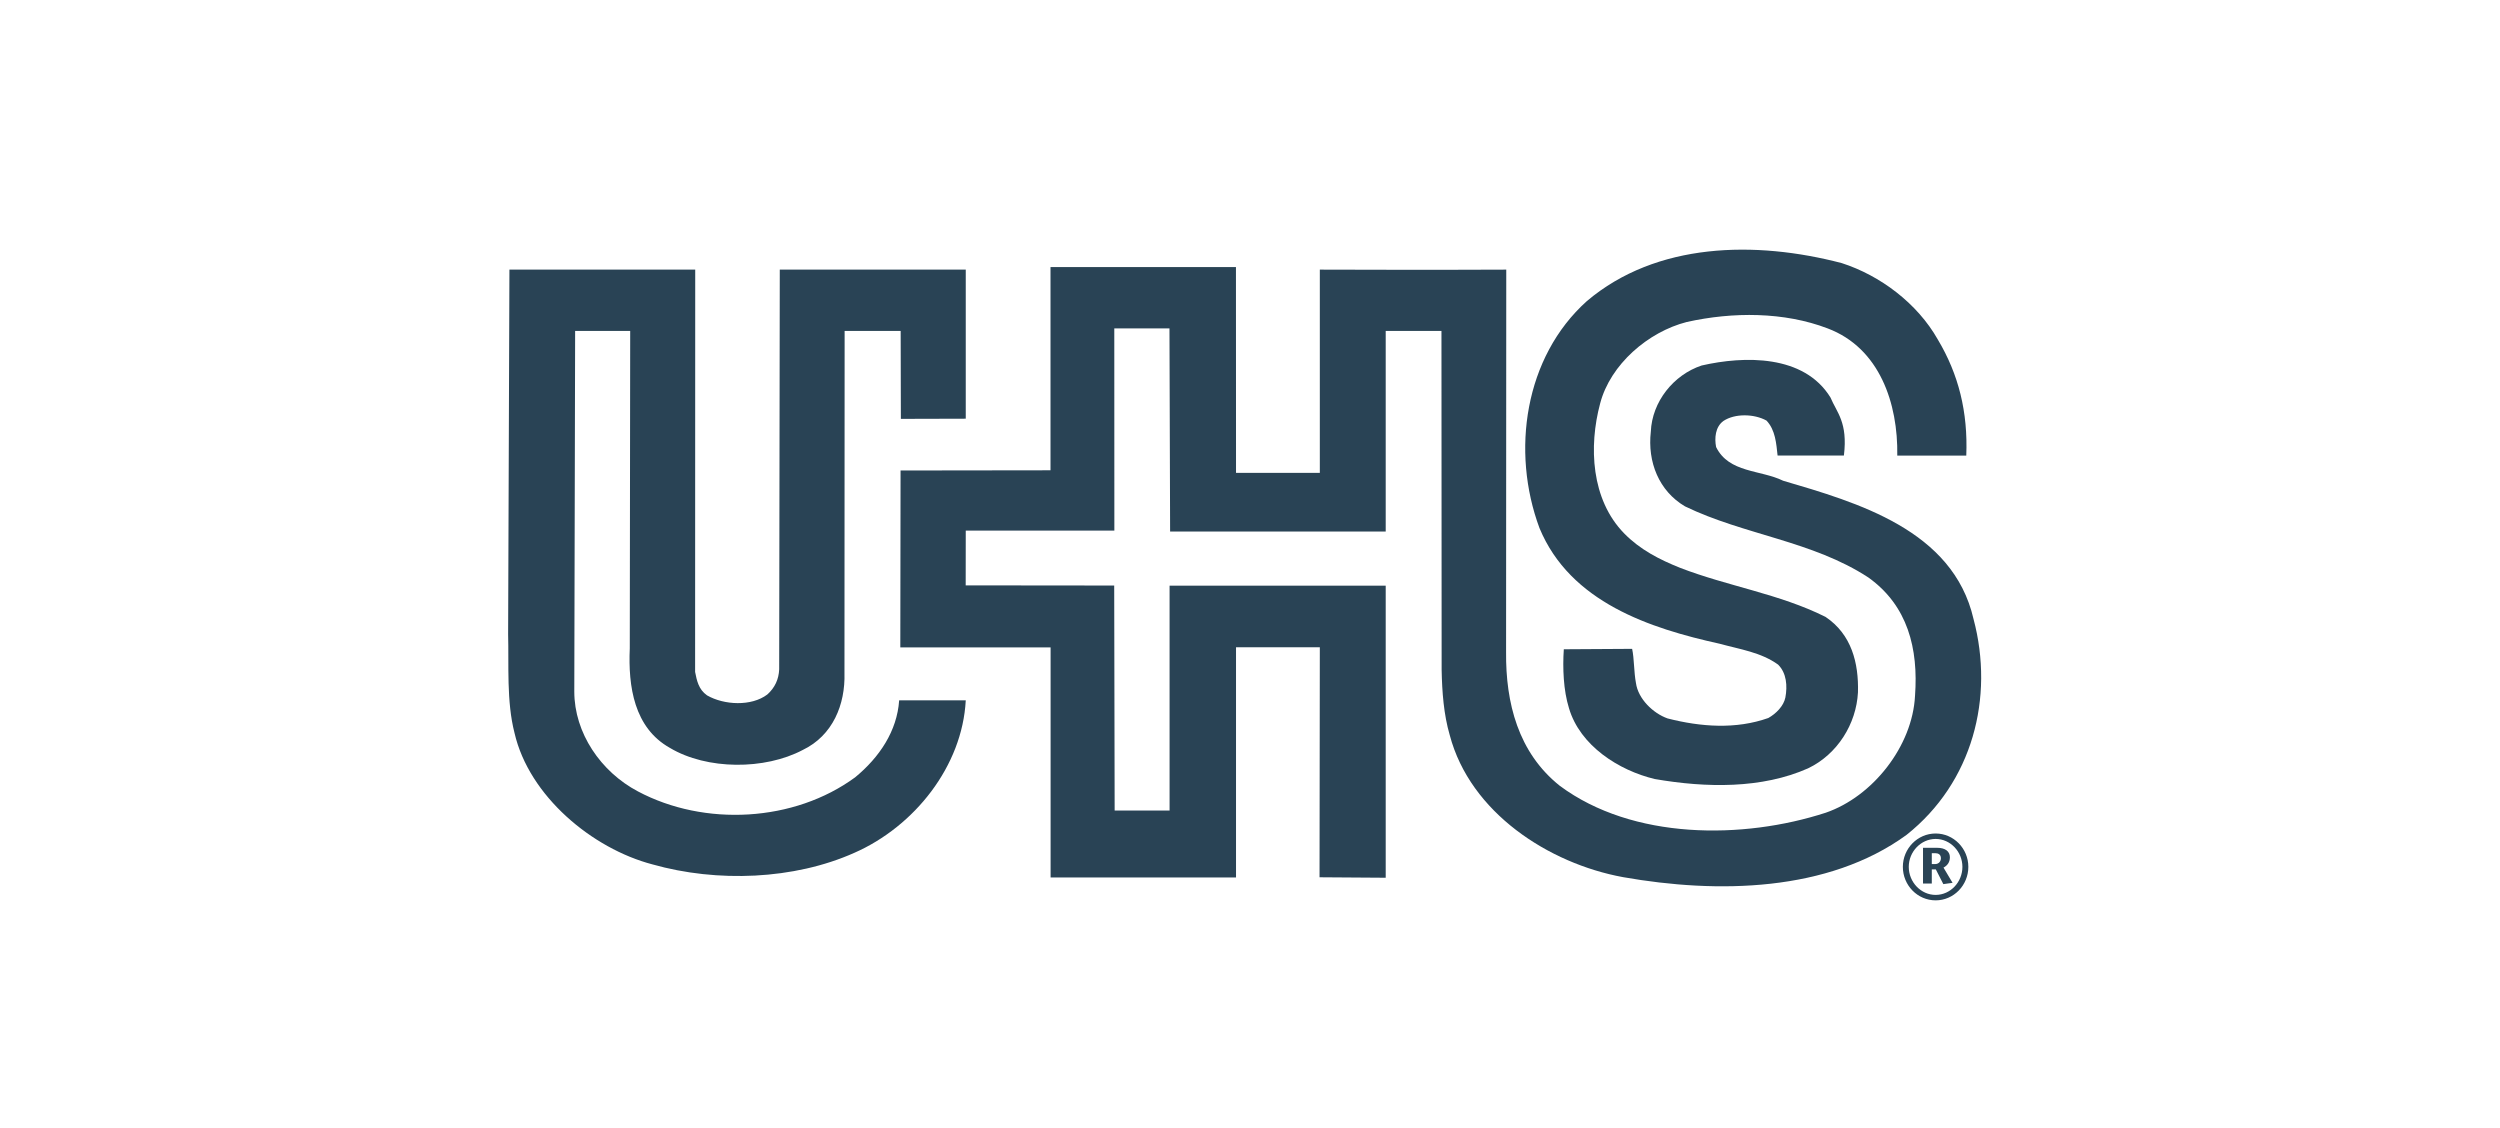
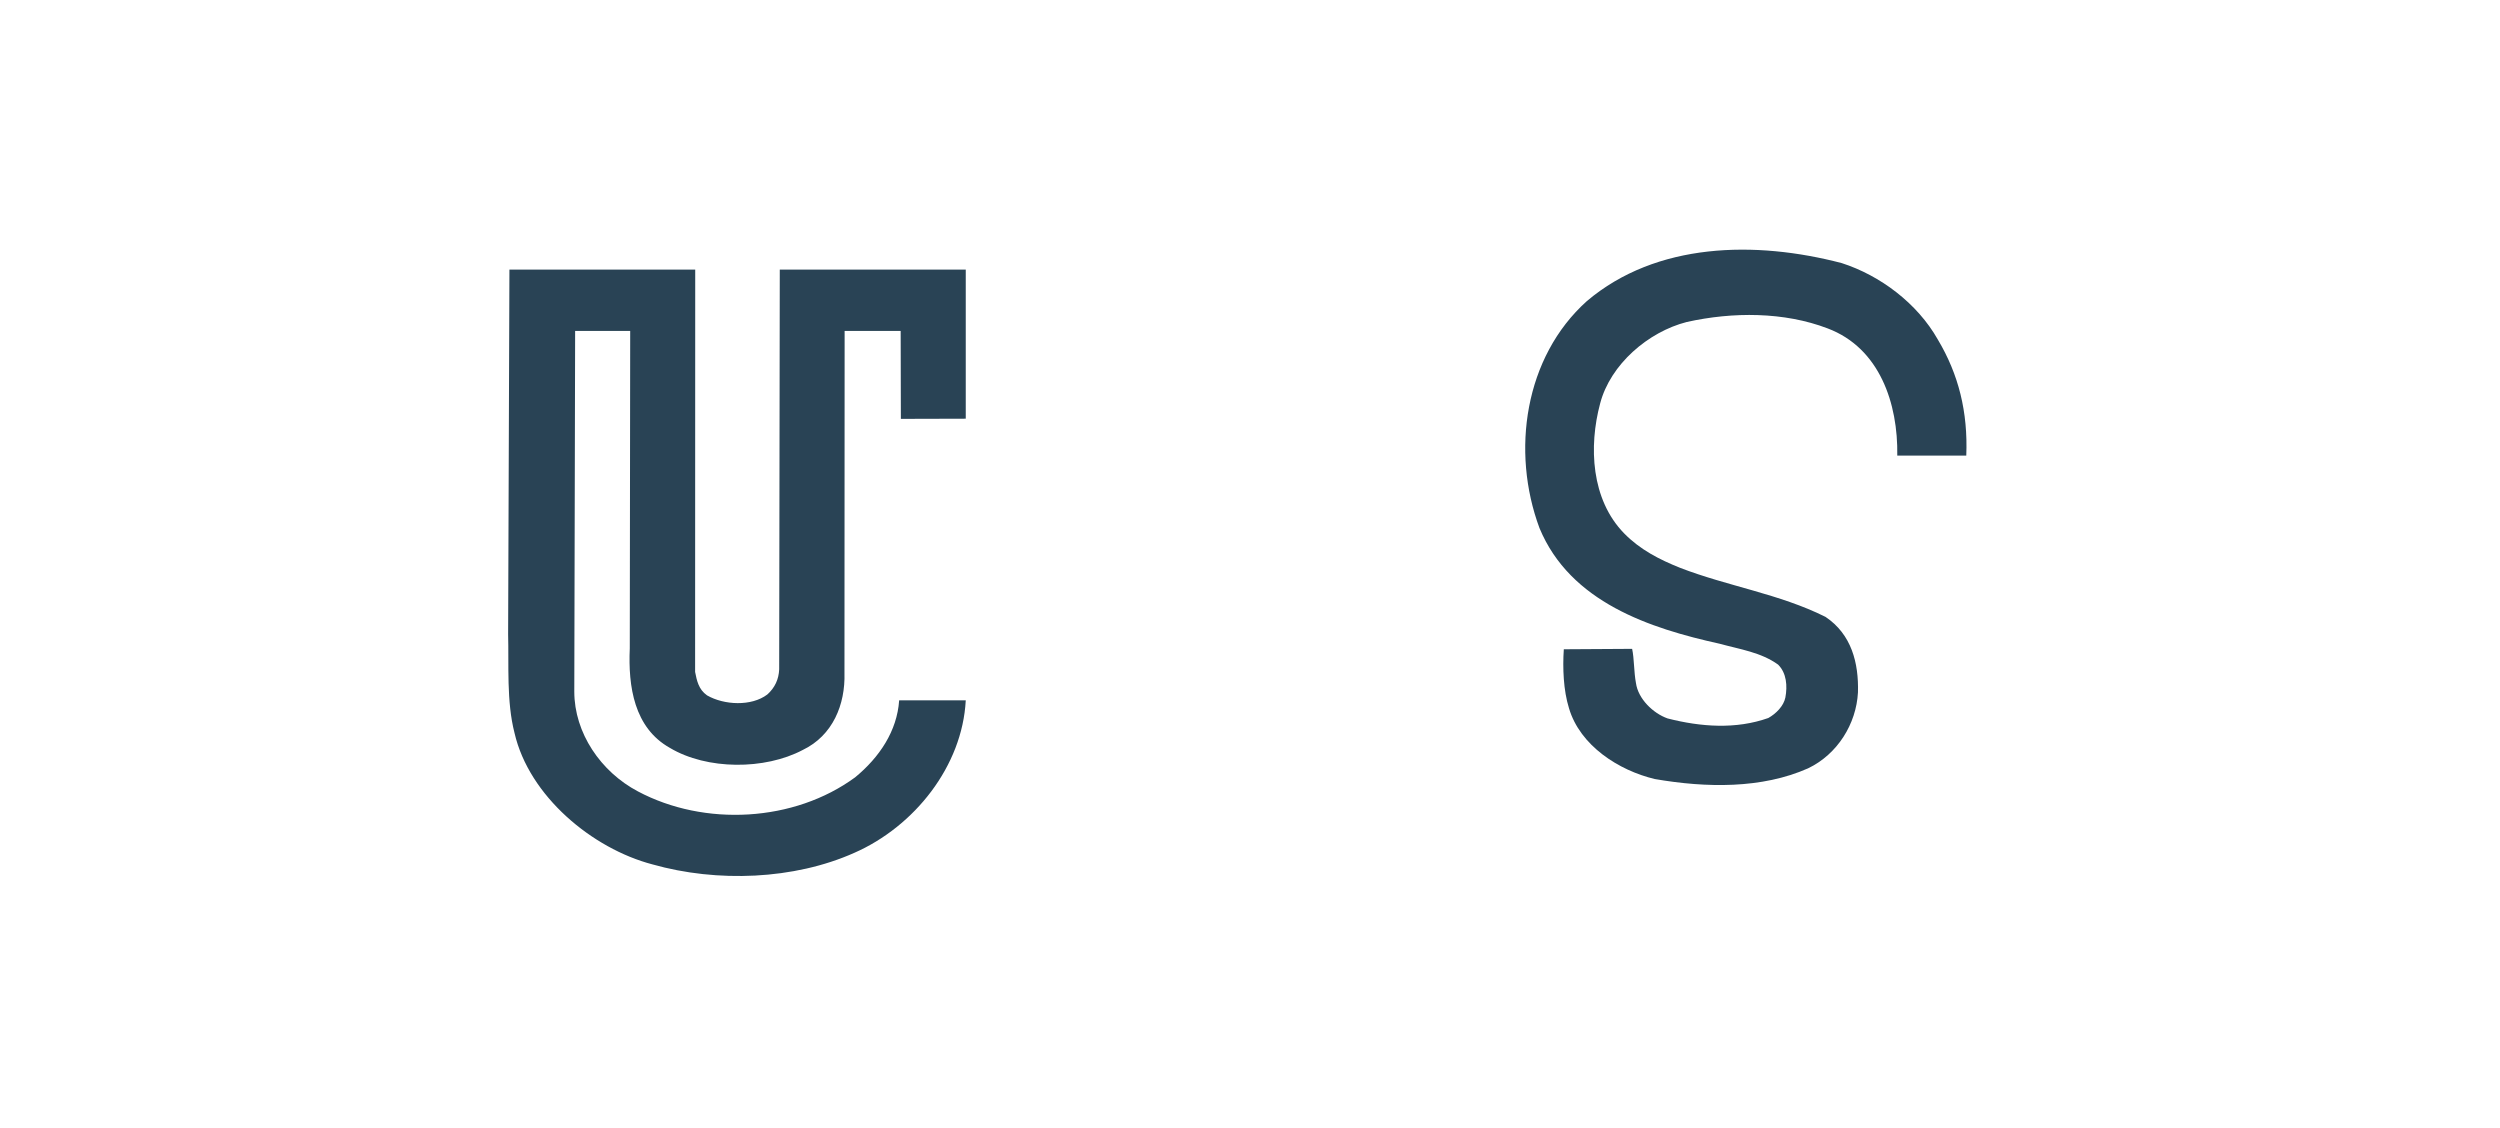
<svg xmlns="http://www.w3.org/2000/svg" width="113" height="51" viewBox="0 0 113 51" fill="none">
  <path d="M87.588 15.345C88.532 16.925 88.954 18.625 88.876 20.592H85.757C85.796 18.24 84.963 15.732 82.61 14.844C80.642 14.091 78.326 14.091 76.242 14.554C74.505 14.998 72.789 16.464 72.326 18.238C71.804 20.187 71.92 22.578 73.406 24.103C74.139 24.855 75.027 25.299 75.934 25.663C78.075 26.494 80.429 26.841 82.513 27.883C83.69 28.672 84.017 29.965 83.98 31.296C83.903 32.723 83.054 34.093 81.722 34.73C79.638 35.654 77.13 35.617 74.795 35.212C73.174 34.825 71.417 33.708 70.918 32.01C70.665 31.199 70.628 30.198 70.684 29.347L73.772 29.328C73.869 29.772 73.849 30.37 73.945 30.873C74.042 31.586 74.718 32.241 75.374 32.473C76.878 32.858 78.461 32.974 79.928 32.454C80.275 32.26 80.622 31.913 80.699 31.527C80.795 31.006 80.756 30.427 80.372 30.042C79.599 29.482 78.634 29.347 77.728 29.097C74.583 28.403 70.975 27.226 69.585 23.87C68.293 20.399 68.909 16.136 71.728 13.608C74.871 10.947 79.347 10.871 83.246 11.892C84.983 12.451 86.66 13.706 87.588 15.345Z" fill="#294355" />
  <path d="M31.424 12.187L31.419 30.37C31.495 30.755 31.573 31.162 31.959 31.431C32.73 31.875 33.965 31.934 34.68 31.393C35.028 31.084 35.2 30.698 35.219 30.255L35.246 12.187H43.652V18.925L40.719 18.933L40.71 14.959H38.177L38.17 30.428C38.21 31.835 37.65 33.244 36.281 33.9C34.564 34.806 31.959 34.806 30.28 33.805C28.66 32.898 28.39 31.025 28.466 29.31L28.485 14.959H25.996L25.958 31.258C25.958 33.129 27.154 34.884 28.832 35.77C31.842 37.372 35.894 37.159 38.654 35.134C39.754 34.227 40.547 33.044 40.642 31.656H43.652C43.498 34.626 41.337 37.353 38.615 38.548C35.894 39.764 32.421 39.899 29.489 39.07C26.769 38.355 23.912 35.983 23.256 33.129C22.889 31.701 23.005 30.042 22.967 28.672L23.026 12.187" fill="#294355" />
-   <path d="M55.868 21.373H59.656V12.187C59.656 12.187 65.248 12.205 68.083 12.187L68.075 29.482C68.055 31.759 68.615 34.015 70.505 35.52C73.806 37.969 78.784 37.951 82.526 36.734C84.65 36.002 86.444 33.727 86.559 31.45C86.715 29.31 86.231 27.38 84.457 26.107C81.928 24.448 78.823 24.179 76.16 22.887C74.983 22.192 74.461 20.881 74.617 19.512C74.673 18.161 75.638 16.946 76.913 16.521C78.842 16.079 81.543 16.02 82.738 17.968C83.019 18.644 83.529 19.085 83.344 20.591H80.347C80.288 20.052 80.25 19.434 79.844 19.009C79.286 18.701 78.416 18.682 77.896 19.029C77.53 19.299 77.49 19.802 77.568 20.206C78.147 21.383 79.574 21.229 80.597 21.729C83.936 22.712 88.277 23.948 89.203 27.979C90.148 31.527 89.164 35.366 86.174 37.738C82.623 40.322 77.625 40.4 73.362 39.647C70.004 39.03 66.453 36.734 65.528 33.226C65.257 32.3 65.181 31.277 65.162 30.274L65.154 14.959H62.634V24.024H52.889L52.86 14.844H50.366L50.369 23.984H43.652L43.649 26.459L50.362 26.466L50.382 36.636L52.865 36.637V26.472H62.634V39.674L59.643 39.653L59.656 29.257H55.868V39.66H47.487V29.262H40.694L40.705 21.266L47.483 21.257V12.07H55.865" fill="#294355" />
-   <path d="M87.317 39.057H87.457C87.662 39.057 87.729 38.902 87.729 38.793C87.729 38.623 87.608 38.564 87.478 38.564H87.317V39.057ZM86.92 38.321H87.562C87.917 38.321 88.135 38.476 88.135 38.748C88.135 38.989 88.004 39.132 87.846 39.216L88.256 39.904L87.838 39.962L87.5 39.298H87.317V39.937H86.92V38.321ZM86.009 39.182C86.009 38.355 86.672 37.674 87.491 37.674C88.306 37.674 88.969 38.355 88.969 39.182C88.969 40.016 88.306 40.696 87.491 40.696C86.672 40.696 86.009 40.016 86.009 39.182ZM88.701 39.182C88.701 38.5 88.16 37.92 87.491 37.92C86.823 37.92 86.276 38.5 86.276 39.182C86.276 39.87 86.823 40.45 87.491 40.45C88.16 40.45 88.701 39.87 88.701 39.182Z" fill="#294355" />
</svg>